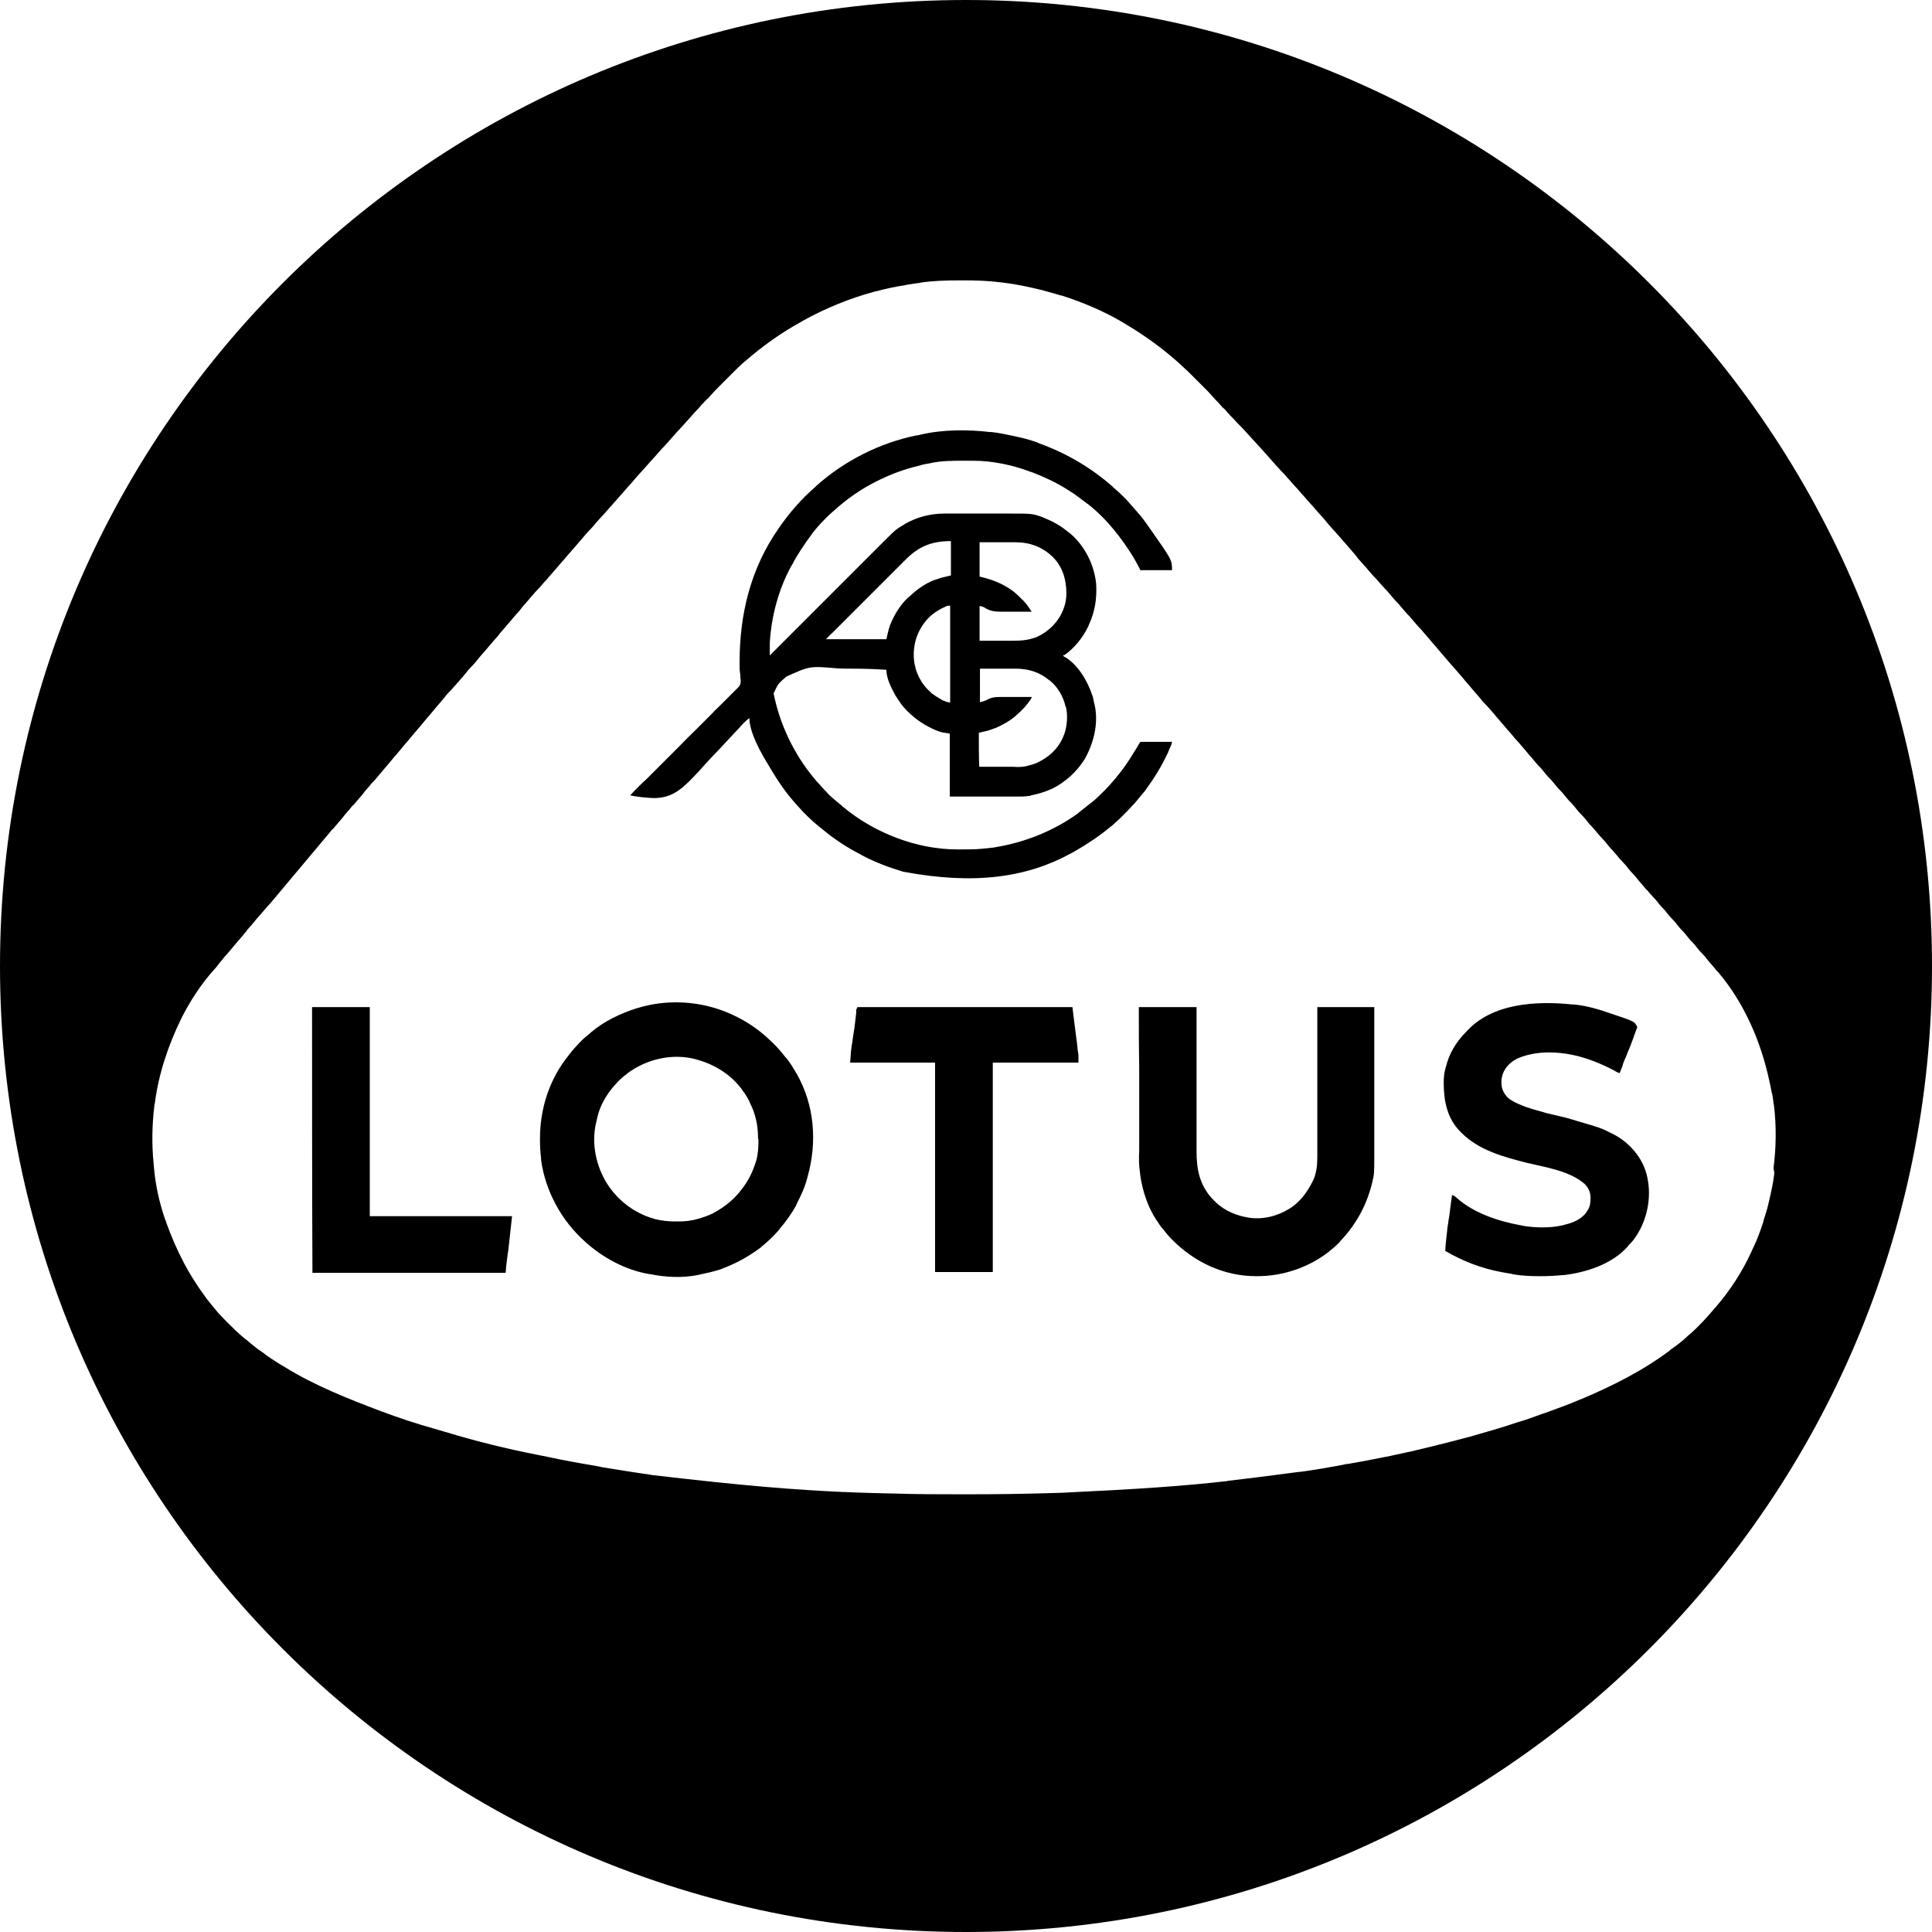
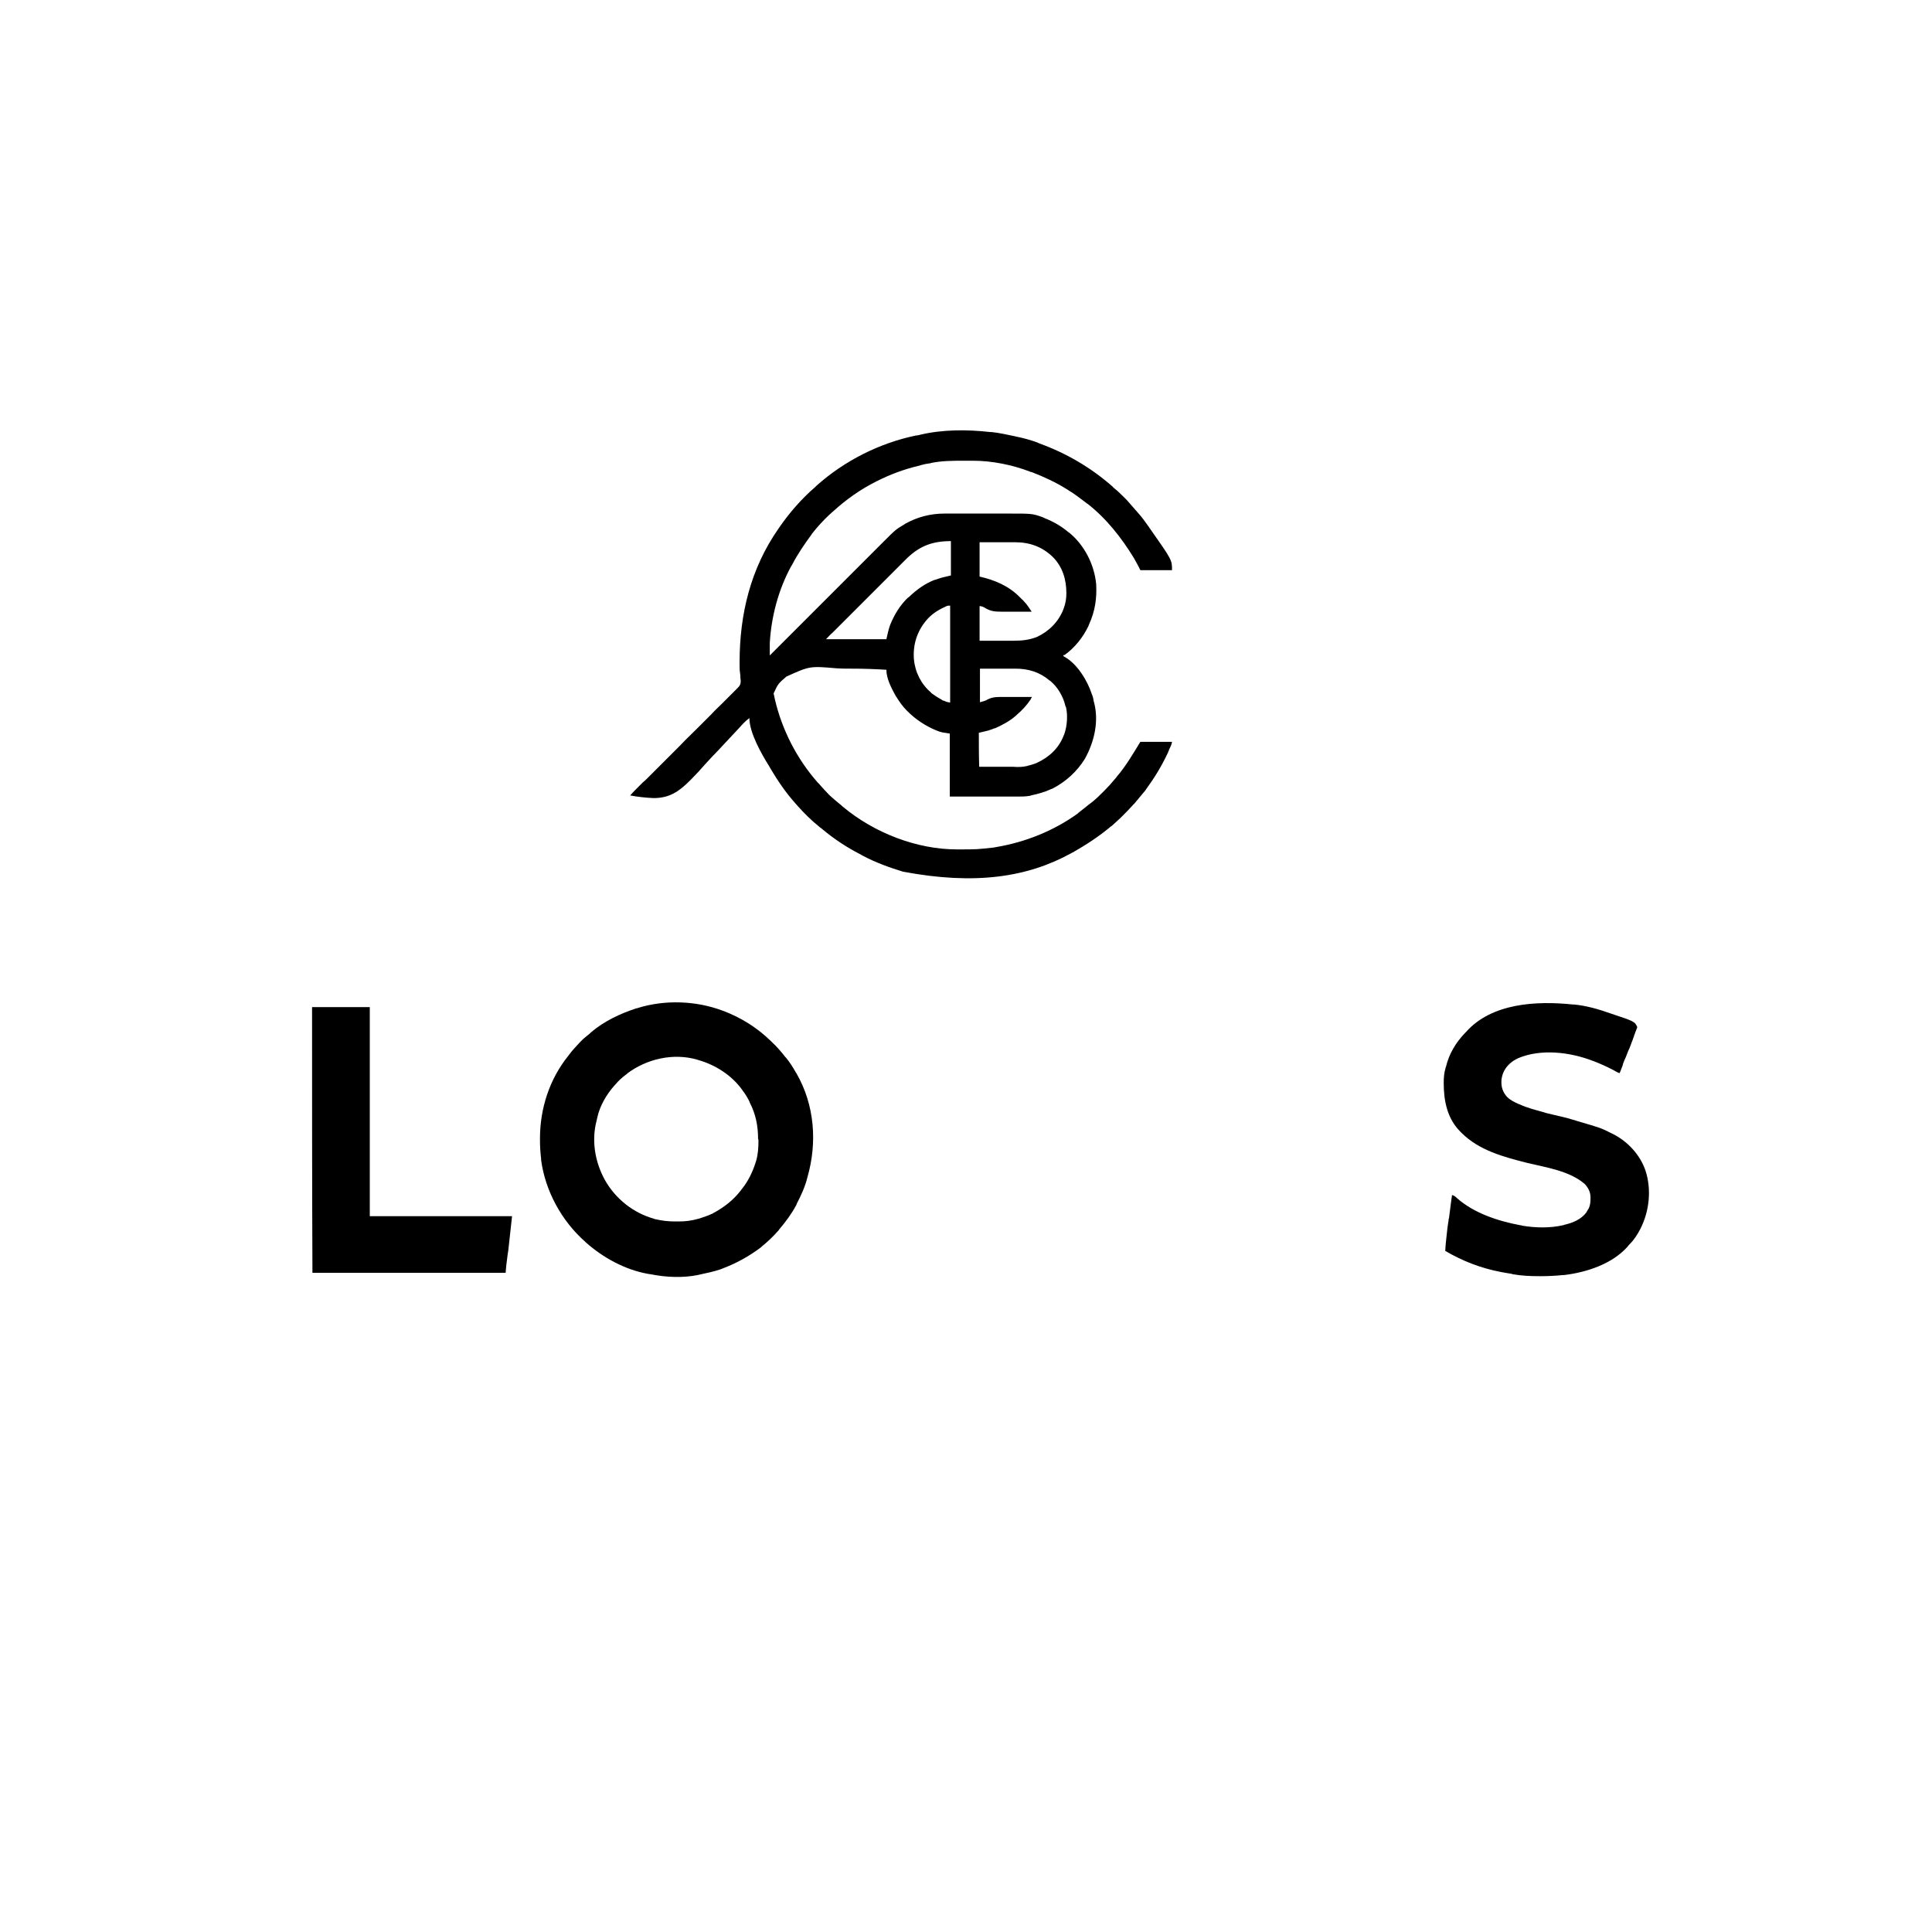
<svg xmlns="http://www.w3.org/2000/svg" version="1.0" id="Layer_1" x="0px" y="0px" viewBox="0 0 512 512" style="enable-background:new 0 0 512 512;" xml:space="preserve">
-   <path d="M256,0C114.6,0,0,114.6,0,256s114.6,256,256,256s256-114.6,256-256S397.4,0,256,0z M470.2,311c-0.3,2.7-0.9,5.2-1.5,7.8  c0,0.1-0.1,0.2-0.1,0.4c-0.3,1.4-0.8,2.8-1.2,4.1c0,0.1-0.1,0.3-0.1,0.5c-0.8,2.4-1.6,4.7-2.7,6.9c-0.2,0.4-0.3,0.7-0.5,1.1  c-2.4,5.3-5.7,10.3-9.5,14.7c-0.1,0.1-0.1,0.2-0.2,0.2c-2,2.4-4.2,4.8-6.6,6.9c-0.3,0.2-0.5,0.4-0.8,0.7c-1.3,1.2-2.7,2.3-4.2,3.3  c-0.1,0.1-0.2,0.2-0.3,0.3c-7.2,5.4-15.2,9.4-23.5,12.9c-0.1,0-0.2,0.1-0.3,0.1c-3,1.3-6.1,2.4-9.1,3.5c-0.4,0.1-0.8,0.3-1.2,0.4  c-1.9,0.7-3.8,1.4-5.8,2c-0.1,0-0.3,0.1-0.4,0.1c-2.1,0.7-4.2,1.4-6.3,2c-1.3,0.4-2.5,0.7-3.8,1.1c-1.7,0.5-3.4,1-5.1,1.4  c-0.5,0.1-1,0.3-1.5,0.4c-3.9,1-7.9,2-11.8,2.9c-0.2,0-0.3,0.1-0.5,0.1c-1.2,0.3-2.5,0.5-3.7,0.8c-0.3,0.1-0.6,0.1-0.9,0.2  c-3.5,0.7-7,1.4-10.5,2c-0.5,0.1-1,0.2-1.4,0.2c-0.1,0-0.2,0-0.4,0.1c-0.7,0.1-1.4,0.3-2.1,0.4c-2.6,0.5-5.2,0.9-7.8,1.3  c-0.5,0.1-0.9,0.1-1.4,0.2c-0.3,0-0.6,0.1-1,0.1c-1,0.1-2.1,0.3-3.1,0.4c-5.1,0.7-10.1,1.3-15.2,1.9c-0.2,0-0.2,0-0.5,0.1  c-11.4,1.3-22.9,2.1-43.8,3.1c-1.1,0-2.3,0.1-3.4,0.1c-6.9,0.2-13.8,0.3-20.8,0.3c-0.9,0-1.9,0-2.8,0c-5.8,0-11.5,0-17.3-0.2  c-0.1,0-0.2,0-0.4,0c-4.3-0.1-8.6-0.2-12.9-0.4c-0.1,0-0.2,0-0.3,0c-13-0.6-26-1.6-50.7-4.5c-0.2,0-0.3,0-0.5-0.1  c-4.3-0.6-8.6-1.3-12.9-2c-0.1,0-0.2,0-0.3-0.1c-4.7-0.8-9.3-1.6-13.9-2.6c-1-0.2-2-0.4-3-0.6c-8.1-1.6-16.2-3.6-24.1-6  c-1-0.3-2-0.6-3.1-0.9c-4.6-1.3-9.2-2.8-13.7-4.5c-0.1,0-0.2-0.1-0.3-0.1c-8.7-3.3-17.6-6.8-25.5-11.7c-0.4-0.2-0.8-0.5-1.2-0.7  c-1.6-1-3.2-2-4.7-3.2c-0.4-0.3-0.9-0.6-1.3-0.9c-0.9-0.7-1.8-1.4-2.6-2.1c-0.3-0.3-0.7-0.5-1-0.8c-1.6-1.3-3.1-2.8-4.6-4.3  c-0.1-0.1-0.2-0.2-0.3-0.3c-0.7-0.7-1.3-1.4-2-2.1c-0.1-0.2-0.3-0.3-0.4-0.5c-1.1-1.3-2.2-2.6-3.2-4c-0.1-0.2-0.1-0.2-0.2-0.3  c-1.9-2.6-3.6-5.3-5.1-8.1c-0.1-0.2-0.1-0.2-0.2-0.4c-1.8-3.4-3.3-6.9-4.6-10.5c-0.1-0.4-0.2-0.7-0.4-1.1c-1.5-4.4-2.5-9-2.9-13.6  c0-0.4-0.1-0.8-0.1-1.2c-0.5-5-0.4-10.1,0.2-15.1c0-0.2,0-0.4,0.1-0.5c1-7.9,3.5-15.4,7-22.6c0.1-0.2,0.1-0.2,0.2-0.4  c2.3-4.5,5.1-8.8,8.5-12.6c0.4-0.4,0.8-0.9,1.1-1.3c0.1-0.1,0.1-0.2,0.2-0.3c0.4-0.5,0.9-1,1.3-1.6c0.5-0.6,1.1-1.2,1.6-1.8  c0.3-0.4,0.6-0.7,0.9-1.1c0.8-0.9,1.5-1.8,2.3-2.7c0.4-0.4,0.7-0.9,1.1-1.3c0.1-0.1,0.1-0.2,0.2-0.3c0.1-0.2,0.3-0.3,0.4-0.5  c0.3-0.3,0.6-0.7,0.9-1c0.1-0.2,0.3-0.3,0.4-0.5c0.4-0.4,0.7-0.9,1.1-1.3c0.7-0.8,1.3-1.5,2-2.3c0.5-0.6,1-1.2,1.6-1.8  c0.3-0.4,0.7-0.8,1-1.2c0.5-0.6,1.1-1.3,1.6-1.9c0.3-0.4,0.7-0.8,1-1.2c0.5-0.6,1.1-1.3,1.6-1.9c0.3-0.4,0.7-0.8,1-1.2  c0.5-0.6,1.1-1.3,1.6-1.9c0.3-0.4,0.7-0.8,1-1.2c0.5-0.6,1.1-1.3,1.6-1.9c0.3-0.4,0.7-0.8,1-1.2c0.5-0.6,1.1-1.3,1.6-1.9  c0.3-0.4,0.7-0.8,1-1.2c0.5-0.6,1.1-1.3,1.6-1.9c0.3-0.4,0.6-0.8,1-1.1c0.6-0.7,1.1-1.3,1.7-2c0.5-0.5,0.9-1.1,1.3-1.6  c0.4-0.5,0.9-1,1.3-1.5c0.3-0.4,0.6-0.8,1-1.1c0.6-0.7,1.1-1.3,1.7-2c0.5-0.5,0.9-1.1,1.3-1.6c0.4-0.5,0.9-1,1.3-1.5  c0.3-0.4,0.6-0.8,1-1.1c0.6-0.7,1.1-1.3,1.7-2c0.3-0.4,0.7-0.8,1-1.2c0.6-0.7,1.1-1.3,1.7-2c0.3-0.4,0.7-0.8,1-1.2  c0.6-0.7,1.1-1.3,1.7-2c0.3-0.4,0.7-0.8,1-1.2c0.6-0.7,1.1-1.3,1.7-2c0.3-0.4,0.7-0.8,1-1.2c0.6-0.7,1.1-1.3,1.7-2  c0.3-0.4,0.7-0.8,1-1.2c0.6-0.7,1.1-1.3,1.7-2c0.3-0.4,0.7-0.8,1-1.2c0.6-0.7,1.1-1.3,1.7-2c0.3-0.4,0.7-0.8,1-1.2  c0.5-0.7,1.1-1.3,1.7-1.9c0.5-0.6,1.1-1.2,1.6-1.8c0.5-0.5,0.9-1.1,1.4-1.6c0.3-0.4,0.7-0.8,1-1.2c0.5-0.7,1.1-1.3,1.7-1.9  c0.4-0.5,0.8-0.9,1.2-1.4c0.5-0.7,1.1-1.3,1.6-1.9c0.4-0.5,0.8-0.9,1.2-1.4c0.6-0.7,1.1-1.3,1.7-2c0.6-0.6,1.1-1.2,1.6-1.9  c0.4-0.5,0.9-1,1.3-1.5c0.4-0.5,0.8-0.9,1.2-1.4c0.6-0.7,1.1-1.3,1.7-2c0.6-0.6,1.1-1.2,1.6-1.9c0.4-0.5,0.9-1,1.3-1.5  c0.4-0.5,0.8-0.9,1.2-1.4c0.6-0.7,1.2-1.4,1.9-2.1c0.6-0.6,1.1-1.3,1.7-1.9c0.5-0.5,0.9-1.1,1.4-1.6c0.4-0.5,0.9-1,1.3-1.5  c0.6-0.7,1.2-1.4,1.8-2.1c0.5-0.5,0.9-1,1.3-1.5c0.7-0.8,1.4-1.6,2.1-2.4c0.6-0.7,1.2-1.4,1.8-2.1c0.8-1,1.7-2,2.6-2.9  c0.4-0.4,0.7-0.8,1.1-1.3c0.3-0.3,0.6-0.7,0.9-1c0.4-0.4,0.8-0.9,1.2-1.3c0.5-0.6,1-1.1,1.5-1.7c0.3-0.3,0.5-0.6,0.8-0.9  c0.5-0.6,1-1.1,1.5-1.7c0.3-0.3,0.5-0.6,0.8-0.9c0.7-0.8,1.4-1.6,2.1-2.4c0.5-0.5,1-1.1,1.4-1.6c0.5-0.6,1-1.1,1.5-1.7  c0.4-0.4,0.7-0.8,1.1-1.2c0.5-0.6,1-1.1,1.5-1.7c0.4-0.4,0.7-0.8,1.1-1.2c0.5-0.6,1-1.1,1.5-1.7c0.4-0.5,0.8-0.9,1.3-1.4  c0.8-0.9,1.6-1.8,2.4-2.7c0.2-0.2,0.4-0.4,0.6-0.7c0.1-0.1,0.1-0.1,0.2-0.2c0.4-0.4,0.8-0.9,1.2-1.3c0.6-0.7,1.3-1.4,1.9-2.1  c0.5-0.6,1.1-1.2,1.6-1.8c0.7-0.7,1.3-1.4,2-2.2c0.1-0.1,0.2-0.2,0.3-0.3c0.4-0.4,0.8-0.9,1.3-1.3c0.3-0.3,0.6-0.7,0.9-1  c0.7-0.8,1.4-1.5,2.1-2.2c0.2-0.2,0.3-0.3,0.5-0.5c0.3-0.3,0.6-0.6,0.9-0.9c0.4-0.4,0.8-0.8,1.2-1.2c0.3-0.3,0.6-0.6,0.9-0.9  c0.1-0.1,0.3-0.3,0.4-0.4c0.8-0.8,1.6-1.6,2.5-2.4c0.2-0.1,0.3-0.3,0.5-0.4c4.6-4,9.5-7.5,14.8-10.4c0.2-0.1,0.3-0.2,0.5-0.3  c5.9-3.3,12.3-5.9,18.9-7.7c0.2-0.1,0.2-0.1,0.5-0.1c2.5-0.7,5-1.2,7.5-1.6c0.1,0,0.3,0,0.4-0.1c1.1-0.2,2.2-0.3,3.3-0.5  c0.2,0,0.3,0,0.5-0.1c3.4-0.5,6.9-0.6,10.4-0.6c0.3,0,0.7,0,1,0c3.3,0,6.5,0.1,9.7,0.5c0.3,0,0.6,0.1,0.9,0.1  c3.3,0.4,6.6,1.1,9.9,1.9c0.1,0,0.3,0.1,0.4,0.1c1.5,0.4,2.9,0.8,4.3,1.2c0.3,0.1,0.5,0.2,0.8,0.2c5.6,1.8,11.1,4.1,16.2,7.1  c0.1,0.1,0.2,0.1,0.3,0.2c4.1,2.4,8,5.1,11.7,8.1c0.2,0.2,0.5,0.4,0.7,0.6c0.8,0.7,1.6,1.3,2.3,2c0.4,0.4,0.8,0.7,1.2,1.1  c0.7,0.6,1.3,1.2,2,1.9c0.1,0.1,0.2,0.2,0.4,0.4c0.3,0.3,0.5,0.5,0.8,0.8c0.4,0.4,0.8,0.8,1.2,1.2c0.3,0.3,0.5,0.5,0.8,0.8  c0.2,0.2,0.2,0.2,0.4,0.4c0.6,0.6,1.2,1.2,1.8,1.9c0.3,0.3,0.6,0.7,0.9,1c0.5,0.5,1,1,1.5,1.6c0.3,0.4,0.6,0.7,1,1  c0.3,0.3,0.5,0.5,0.7,0.8c0.5,0.6,1.1,1.2,1.7,1.8c0.7,0.8,1.4,1.5,2.2,2.3c0.4,0.4,0.8,0.9,1.2,1.3c1.4,1.5,2.7,3,4.1,4.5  c0.6,0.7,1.2,1.3,1.8,2c0.5,0.6,1,1.1,1.5,1.7c0.3,0.4,0.7,0.8,1.1,1.2c0.5,0.6,1,1.1,1.6,1.7c0.5,0.6,1,1.2,1.5,1.7  c1.2,1.4,1.2,1.4,1.8,2c0.4,0.5,0.8,0.9,1.2,1.4c0.5,0.5,1,1.1,1.5,1.7c0.3,0.3,0.6,0.7,0.9,1c0.5,0.5,0.9,1,1.4,1.6  c0.3,0.3,0.6,0.7,0.9,1c0.7,0.8,1.4,1.5,2,2.3c0.7,0.9,1.5,1.7,2.2,2.5c0.5,0.6,1,1.1,1.5,1.7c0.7,0.8,1.4,1.6,2.1,2.4  c0.6,0.7,1.2,1.4,1.8,2.1c0.1,0.2,0.3,0.3,0.4,0.5c0.1,0.1,0.1,0.2,0.2,0.3c0.5,0.6,1,1.1,1.5,1.7c0.5,0.5,1,1.1,1.4,1.6  c0.6,0.7,1.2,1.4,1.9,2.1c0.6,0.6,1.1,1.3,1.7,1.9c0.4,0.5,0.8,0.9,1.2,1.3c0.6,0.7,1.2,1.4,1.8,2.1c0.4,0.5,0.8,0.9,1.2,1.3  c0.6,0.7,1.2,1.4,1.8,2.1c0.4,0.5,0.8,0.9,1.2,1.3c0.6,0.7,1.2,1.4,1.8,2.1c0.4,0.5,0.8,0.9,1.2,1.3c0.6,0.7,1.2,1.4,1.8,2.1  c0.4,0.4,0.7,0.8,1.1,1.3c0.6,0.7,1.2,1.3,1.8,2.1c0.4,0.5,0.9,1,1.3,1.5c0.4,0.5,0.8,0.9,1.2,1.4c0.5,0.6,1,1.2,1.5,1.7  c0.6,0.7,1.2,1.4,1.8,2.1c0.4,0.4,0.7,0.8,1.1,1.3c0.6,0.7,1.2,1.4,1.8,2.1c0.3,0.4,0.7,0.8,1,1.2c0.5,0.5,0.9,1,1.4,1.6  c0.5,0.7,1.1,1.3,1.7,1.9c0.5,0.6,1.1,1.2,1.6,1.8c0.4,0.4,0.7,0.9,1.1,1.3c0.6,0.7,1.2,1.4,1.8,2.1c0.3,0.4,0.7,0.8,1,1.2  c0.5,0.5,0.9,1,1.4,1.6c0.5,0.6,0.9,1.1,1.5,1.7c0.6,0.7,1.2,1.4,1.8,2.1c0.3,0.4,0.7,0.8,1,1.2c0.6,0.6,1.1,1.3,1.7,2  c0.3,0.4,0.7,0.8,1.1,1.2c0.6,0.6,1.1,1.3,1.7,2c0.3,0.4,0.7,0.8,1.1,1.2c0.6,0.6,1.1,1.3,1.7,2c0.3,0.4,0.7,0.8,1.1,1.2  c0.6,0.6,1.1,1.3,1.7,2c0.3,0.4,0.7,0.8,1.1,1.2c0.6,0.6,1.1,1.3,1.7,2c0.3,0.4,0.7,0.8,1.1,1.2c0.6,0.6,1.2,1.3,1.7,2  c0.3,0.4,0.6,0.7,1,1.1c0.4,0.5,0.9,1,1.3,1.5c0.4,0.5,0.9,1.1,1.4,1.6c0.6,0.6,1.2,1.3,1.7,2c0.3,0.4,0.6,0.7,1,1.1  c0.4,0.5,0.9,1,1.3,1.5c0.4,0.5,0.9,1.1,1.4,1.6c0.6,0.6,1.2,1.3,1.7,2c0.3,0.4,0.6,0.7,1,1.1c0.6,0.6,1.1,1.3,1.6,1.9  c0.4,0.5,0.9,1,1.3,1.5c0.3,0.4,0.6,0.8,1,1.1c0.4,0.5,0.9,1.1,1.4,1.6c0.6,0.6,1.2,1.3,1.7,2c0.3,0.4,0.6,0.7,1,1.1  c0.6,0.6,1.1,1.3,1.6,1.9c0.3,0.4,0.6,0.7,1,1.1c0.6,0.6,1.1,1.3,1.6,1.9c0.3,0.4,0.6,0.7,1,1.1c0.6,0.6,1.1,1.3,1.6,1.9  c0.3,0.4,0.6,0.7,1,1.1c0.6,0.6,1.1,1.3,1.6,1.9c0.3,0.4,0.6,0.7,1,1.1c0.6,0.6,1.1,1.2,1.6,1.9c0.4,0.5,0.9,1,1.3,1.5  c0.3,0.4,0.6,0.7,0.9,1.1c0.1,0.1,0.2,0.3,0.4,0.4c6.9,8.1,11.4,18.5,13.6,28.9c0,0.2,0,0.2,0.1,0.4c0.2,0.8,0.3,1.7,0.5,2.5  c0,0.1,0,0.2,0.1,0.3c0.2,0.9,0.3,1.7,0.4,2.6c0,0.2,0,0.3,0.1,0.5c0.7,5.6,0.6,11.3-0.1,16.8C470.2,310.7,470.2,310.7,470.2,311z" />
-   <path d="M301.8,266.9c5,0,10.1,0,15.3,0c0,1.3,0,2.5,0,3.8c0,4,0,8,0,12.1c0,0.6,0,1.3,0,1.9c0,0.1,0,0.2,0,0.4c0,2,0,4,0,6  c0,2.1,0,4.1,0,6.2c0,1.3,0,2.5,0,3.8c0,0.9,0,1.8,0,2.6c0,0.5,0,1,0,1.5c0,4.7,0.8,8.7,4,12.3c0.1,0.1,0.1,0.1,0.2,0.2  c2.3,2.6,5.3,4.1,8.6,4.8c0.2,0,0.2,0,0.5,0.1c4.1,0.8,8.3-0.3,11.8-2.6c2.6-1.8,4.3-4.2,5.7-7c0.1-0.2,0.1-0.2,0.2-0.4  c0.8-1.9,1-3.9,1-5.9c0-0.3,0-0.3,0-0.5c0-0.5,0-0.9,0-1.4c0-0.5,0-1,0-1.5c0-0.9,0-1.8,0-2.6c0-1.3,0-2.5,0-3.8c0-2.1,0-4.1,0-6.2  c0-2,0-4,0-6c0-0.2,0-0.2,0-0.4c0-0.6,0-1.2,0-1.9c0-5.2,0-10.3,0-15.5c5,0,10,0,15.1,0c0,5.4,0,10.8,0,16.1c0,0.6,0,1.3,0,1.9  c0,0.2,0,0.2,0,0.4c0,2,0,4.1,0,6.1c0,2.1,0,4.2,0,6.3c0,1.3,0,2.6,0,3.9c0,0.9,0,1.8,0,2.7c0,0.5,0,1,0,1.5c0,5.3,0,5.3-0.6,7.8  c0,0.1-0.1,0.2-0.1,0.4c-1.5,5.7-4.2,10.6-8.3,14.9c-0.1,0.1-0.2,0.2-0.3,0.4c-0.8,0.8-1.6,1.5-2.5,2.2c-0.1,0.1-0.2,0.1-0.2,0.2  c-5.4,4.2-12.2,6.5-19,6.5c-0.1,0-0.2,0-0.3,0c-8.6,0-16.4-3.7-22.4-9.8c-0.9-0.9-1.6-1.8-2.4-2.8c-0.1-0.1-0.1-0.2-0.2-0.2  c-0.4-0.5-0.8-1.1-1.1-1.6c-0.1-0.1-0.2-0.3-0.3-0.4c-2.3-3.5-3.7-7.7-4.3-11.8c0-0.3-0.1-0.6-0.1-0.9c-0.3-1.9-0.3-3.8-0.2-5.8  c0-0.5,0-1,0-1.5c0-0.9,0-1.8,0-2.6c0-1.3,0-2.5,0-3.8c0-2.1,0-4.1,0-6.2c0-2,0-4,0-6c0-0.1,0-0.2,0-0.4c0-0.6,0-1.2,0-1.9  C301.8,277.2,301.8,272,301.8,266.9z" />
  <path d="M416.8,266.2c0.1,0,0.2,0,0.3,0c3.2,0.3,6.4,1.2,9.5,2.3c0.1,0,0.2,0.1,0.3,0.1c6.3,2.1,6.3,2.1,7,3.6  c-0.1,0.3-0.1,0.3-0.3,0.8c-0.1,0.2-0.1,0.3-0.2,0.5c-0.1,0.2-0.1,0.4-0.2,0.6c-0.1,0.2-0.2,0.4-0.2,0.6c-0.2,0.4-0.3,0.9-0.5,1.3  c-0.3,0.8-0.6,1.7-1,2.5c-0.2,0.6-0.5,1.2-0.7,1.8c-0.1,0.1-0.1,0.3-0.2,0.4c-0.2,0.4-0.3,0.8-0.5,1.3c0,0.1-0.1,0.3-0.1,0.4  c-0.3,0.7-0.5,1.4-0.8,2c-0.6-0.2-1.1-0.5-1.6-0.8c-1.7-0.9-3.5-1.7-5.3-2.4c-0.1,0-0.2-0.1-0.3-0.1c-6-2.3-13.6-3.2-19.6-0.7  c-1.8,0.8-3.4,2.2-4.1,4.1c-0.2,0.5-0.3,1.1-0.4,1.6c0,0.1,0,0.2,0,0.4c-0.1,1.6,0.4,3,1.5,4.2c0.9,0.9,2,1.4,3.1,1.9  c0.1,0,0.2,0.1,0.3,0.1c1.9,0.9,4,1.4,6.1,2c0.3,0.1,0.7,0.2,1,0.3c1.2,0.3,2.5,0.6,3.8,0.9c1,0.2,2,0.5,3,0.8  c0.4,0.1,0.8,0.2,1.3,0.4c6.2,1.8,6.2,1.8,9,3.2c0.1,0.1,0.3,0.1,0.4,0.2c4,2,7.3,5.6,8.7,9.8c1.6,5,1,10.7-1.4,15.4  c-0.8,1.5-1.6,2.8-2.8,4c-0.3,0.3-0.3,0.3-0.6,0.7c-4.1,4.6-10.9,6.8-16.8,7.5c-0.1,0-0.1,0-0.3,0c-1.9,0.2-3.9,0.3-5.8,0.3  c-0.2,0-0.2,0-0.4,0c-2.4,0-4.7-0.1-7-0.5c-0.1,0-0.2,0-0.3-0.1c-0.6-0.1-1.2-0.2-1.8-0.3c-0.4-0.1-0.7-0.1-1.1-0.2  c-5.3-1-10.2-2.9-14.8-5.6c0.1-2.1,0.4-4.1,0.6-6.2c0.1-0.7,0.2-1.4,0.3-2c0-0.2,0-0.3,0.1-0.5c0.2-1.3,0.3-2.6,0.5-3.9  c0.1-0.7,0.2-1.5,0.3-2.2c0.5,0.1,0.9,0.4,1.3,0.8c4.5,4,10.9,6.1,16.8,7.2c0.1,0,0.3,0,0.4,0.1c3.5,0.6,7.4,0.7,10.9-0.1  c0.1,0,0.2,0,0.3-0.1c2.2-0.5,4.5-1.4,5.9-3.3c0.1-0.2,0.3-0.5,0.4-0.7c0.1-0.1,0.1-0.2,0.2-0.3c0.4-0.8,0.5-1.7,0.5-2.6  c0-0.1,0-0.2,0-0.4c0-1.4-0.6-2.5-1.5-3.5c-4-3.5-10.2-4.4-15.2-5.6c-6.3-1.6-12.8-3.3-17.5-8c-0.2-0.2-0.2-0.2-0.3-0.3  c-3.5-3.5-4.4-8.2-4.4-12.9c0-1.4,0.1-2.7,0.5-4c0-0.1,0-0.2,0.1-0.3c0.8-3.4,2.6-6.4,5-8.9c0.1-0.1,0.2-0.2,0.3-0.3  C395.3,265.8,407.2,265.2,416.8,266.2z" />
-   <path d="M227.2,266.9c18.8,0,37.6,0,57,0c0.3,2.4,0.6,4.8,0.9,7.2c0.2,1.4,0.4,2.8,0.5,4.2c0.1,0.4,0.1,0.8,0.2,1.3  c0,0.1,0,0.2,0,0.4c0,0.1,0,0.2,0,0.3c0,0.1,0,0.2,0,0.3c0,0.3,0,0.7,0,1c-7.5,0-15,0-22.7,0c0,18.3,0,36.7,0,55.5  c-5,0-10.1,0-15.3,0c0-18.3,0-36.7,0-55.5c-7.4,0-14.9,0-22.5,0c0.2-3,0.2-3,0.4-4.4c0-0.2,0-0.3,0.1-0.5c0.1-0.5,0.1-1,0.2-1.5  c0.1-0.7,0.2-1.3,0.3-2c0-0.2,0-0.3,0.1-0.5c0.2-1.4,0.3-2.8,0.5-4.2c0-0.2,0-0.3,0-0.5c0-0.2,0-0.2,0-0.4  C227.1,267.2,227.1,267.2,227.2,266.9z" />
  <path d="M82.7,266.9c5,0,10.1,0,15.3,0c0,18.3,0,36.6,0,55.4c12.4,0,24.9,0,37.7,0c-0.7,6.3-0.7,6.3-1,9.1c-0.1,0.4-0.1,0.8-0.2,1.3  c0,0.3-0.1,0.5-0.1,0.8c-0.2,1.3-0.3,2.5-0.4,3.8c-16.9,0-33.8,0-51.2,0C82.7,314,82.7,290.8,82.7,266.9z" />
  <path d="M211.1,284.5c-0.1-0.1-0.1-0.2-0.2-0.3c-0.8-1.4-1.6-2.7-2.6-3.9c-0.1-0.1-0.1-0.1-0.2-0.2c-1.1-1.4-2.2-2.7-3.5-3.9  c-0.1-0.1-0.2-0.2-0.3-0.3c-3.7-3.6-7.9-6.2-12.6-8c-0.1,0-0.2-0.1-0.3-0.1c-7-2.6-15.1-2.9-22.3-0.7c-0.2,0.1-0.2,0.1-0.4,0.1  c-4.3,1.4-8.6,3.4-12.1,6.4c-0.1,0.1-0.2,0.2-0.3,0.3c-0.8,0.7-1.7,1.3-2.4,2.1c-0.2,0.2-0.2,0.2-0.3,0.3c-0.9,1-1.9,2-2.7,3.1  c-0.1,0.1-0.2,0.3-0.3,0.4c-5,6.2-7.5,14-7.5,21.9c0,0.1,0,0.2,0,0.4c0,1.7,0.1,3.3,0.3,5c0,0.1,0,0.2,0,0.3  c1.1,8.2,5.4,16.1,11.6,21.6c0.1,0.1,0.1,0.1,0.2,0.2c4.6,4.1,10.4,7.3,16.6,8.4c0.2,0,0.5,0.1,0.7,0.1c4,0.8,8.4,1,12.4,0.2  c0.1,0,0.3-0.1,0.4-0.1c1.9-0.4,3.8-0.8,5.6-1.4c0.2-0.1,0.3-0.1,0.5-0.2c3.7-1.4,7-3.2,10.2-5.6c0.1-0.1,0.2-0.1,0.2-0.2  c1.6-1.3,3.1-2.7,4.4-4.2c0.1-0.1,0.2-0.2,0.3-0.4c1.7-2,3.2-4,4.5-6.4c0.1-0.1,0.1-0.2,0.1-0.3c1.2-2.3,2.3-4.7,2.9-7.2  C216.6,302.8,215.9,292.9,211.1,284.5z M201,302.2c0,1.9-0.1,3.6-0.6,5.4c0,0.1-0.1,0.2-0.1,0.3c-0.8,2.6-2,5.1-3.7,7.2  c-0.1,0.1-0.2,0.3-0.3,0.4c-2,2.6-4.5,4.5-7.3,6c-0.1,0.1-0.3,0.2-0.4,0.2c-1,0.5-2.1,0.8-3.2,1.2c-0.1,0-0.3,0.1-0.4,0.1  c-1.7,0.5-3.4,0.7-5.1,0.7c-0.3,0-0.6,0-1,0c-1.8,0-3.5-0.2-5.2-0.6c-0.2,0-0.2,0-0.3-0.1c-5.5-1.5-10.3-5.3-13.1-10.3  c-2.6-4.7-3.6-10.4-2.2-15.7c0.1-0.3,0.1-0.6,0.2-0.9c0.7-3.1,2.4-6,4.5-8.4c0.1-0.1,0.1-0.1,0.2-0.2c0.9-1.1,1.9-2,3-2.8  c0.1-0.1,0.2-0.1,0.2-0.2c5.2-3.9,12.2-5.5,18.5-3.7c0.1,0,0.2,0.1,0.3,0.1c4.6,1.3,8.8,4,11.6,7.8c0.1,0.1,0.1,0.2,0.2,0.3  c0.7,0.9,1.3,1.9,1.8,2.9c0,0.1,0.1,0.2,0.1,0.3c1.6,3.1,2.2,6.2,2.2,9.7C201,301.9,201,302.1,201,302.2z" />
  <path d="M295.9,205.9c-0.1,0.2-0.3,0.4-0.4,0.5c-0.9,1.1-1.8,2.1-2.8,3.1c-0.1,0.1-0.1,0.1-0.2,0.2c-1.1,1.1-2.2,2.2-3.4,3.1  c-0.1,0.1-0.3,0.2-0.4,0.3c-1,0.8-1.9,1.5-2.9,2.3c-0.1,0.1-0.1,0.1-0.2,0.2c-6.4,4.6-13.9,7.6-21.7,8.9c-0.2,0-0.4,0.1-0.5,0.1  c-4.6,0.5-4.6,0.5-9.3,0.5c-0.2,0-0.3,0-0.5,0c-10.7,0-21.9-4.4-30.1-11.2c-0.3-0.2-0.5-0.5-0.8-0.7c-0.9-0.7-1.8-1.5-2.7-2.3  c-0.1-0.1-0.3-0.3-0.4-0.4c-0.8-0.8-1.6-1.7-2.4-2.6c-0.1-0.2-0.1-0.2-0.3-0.3c-5.7-6.4-9.7-14.2-11.6-22.5c0-0.2-0.1-0.4-0.1-0.5  c-0.1-0.5-0.1-0.5-0.2-0.8c1.2-2.6,1.2-2.6,3.4-4.5c6.2-2.8,6.2-2.8,13.2-2.2c1.4,0.1,2.8,0.1,4.2,0.1c3,0,6,0.1,9.1,0.3  c0,2.3,1.3,4.8,2.4,6.8c0.1,0.2,0.1,0.2,0.2,0.3c0.8,1.3,1.7,2.6,2.8,3.7c0.1,0.1,0.1,0.1,0.2,0.2c2.2,2.2,4.8,3.9,7.7,5.1  c0.1,0,0.2,0.1,0.3,0.1c0.4,0.2,0.9,0.3,1.3,0.4c0.6,0.1,1.3,0.2,1.9,0.3c0,5.7,0,11.2,0,16.7c2.2,0,4.5,0,6.7,0c1.4,0,2.8,0,4.2,0  c1,0,2.1,0,3.1,0c0.6,0,1.1,0,1.7,0c0.5,0,1.1,0,1.6,0c0.2,0,0.4,0,0.6,0c1.1,0,2.2,0,3.3-0.2c0.1,0,0.2,0,0.3-0.1  c1.9-0.4,3.7-0.9,5.4-1.7c0.1,0,0.2-0.1,0.3-0.1c3.5-1.8,6.5-4.5,8.6-7.9c2.5-4.5,3.8-10,2.4-15.1c-0.1-0.3-0.1-0.3-0.1-0.5  c-0.1-0.5-0.2-1-0.4-1.4c-1.2-3.7-3.9-8.2-7.4-10.1c-0.1-0.1-0.1-0.1-0.2-0.1c0-0.1,0-0.2,0-0.3c0.1,0,0.2,0,0.3,0  c2.7-1.9,4.9-4.7,6.3-7.6c0.1-0.2,0.1-0.3,0.2-0.5c1.6-3.5,2.1-6.9,1.9-10.7c-0.5-5.2-3.1-10.3-7.1-13.6c-0.1-0.1-0.2-0.1-0.3-0.2  c-1.9-1.6-4-2.8-6.3-3.7c-0.1-0.1-0.3-0.1-0.4-0.2c-2.8-1-2.8-1-9.1-1c-0.7,0-1.3,0-2,0c-1.1,0-2.2,0-3.3,0c-1.3,0-2.5,0-3.8,0  c-1.1,0-2.2,0-3.3,0c-0.7,0-1.3,0-2,0c-0.6,0-1.2,0-1.9,0c-0.2,0-0.5,0-0.7,0c-3.7,0-7.2,0.9-10.4,2.7c-0.1,0.1-0.2,0.1-0.3,0.2  c-2.2,1.3-2.2,1.3-5.8,4.9c-0.4,0.4-0.8,0.8-1.2,1.2c-0.7,0.7-1.4,1.4-2,2c-1,1-2,2-3,3c-1.6,1.6-3.2,3.2-4.8,4.8  c-1.6,1.6-3.1,3.1-4.7,4.7c-0.1,0.1-0.2,0.2-0.3,0.3c-0.5,0.5-1,1-1.5,1.5c-4,4-8.1,8.1-12.1,12.1c-0.1,0.1-0.1,0.1-0.2,0.2  c0-0.2,0-0.2,0-0.4c0-0.2,0-0.4,0-0.5c0-0.7,0-1.4,0-2.1c0-0.1,0-0.2,0-0.3c0.4-7,2.3-14.2,5.7-20.4c0.1-0.1,0.1-0.2,0.2-0.3  c1.5-2.9,3.3-5.5,5.2-8.1c0.1-0.2,0.1-0.2,0.2-0.3c1.4-1.8,3-3.5,4.6-5c0.3-0.2,0.5-0.5,0.8-0.7c3.5-3.2,7.3-5.9,11.5-8  c0.1-0.1,0.3-0.1,0.4-0.2c3.4-1.7,6.9-3,10.6-3.9c0.4-0.1,0.7-0.2,1.1-0.3c0.7-0.2,1.3-0.3,2-0.4c0.1,0,0.3,0,0.4-0.1  c2.9-0.6,5.8-0.6,8.7-0.6c0.1,0,0.2,0,0.3,0c0.6,0,1.1,0,1.7,0c0.2,0,0.4,0,0.5,0c5,0,10.4,1.1,15.1,2.9c0.1,0.1,0.3,0.1,0.4,0.1  c3.3,1.3,6.4,2.7,9.4,4.6c0.1,0.1,0.2,0.1,0.3,0.2c1.7,1,3.2,2.2,4.8,3.4c0.1,0.1,0.2,0.2,0.3,0.2c5,3.9,9,9,12.3,14.4  c0.6,1.1,1.2,2.1,1.7,3.2c2.8,0,5.6,0,8.4,0c0-2.7,0-2.7-5.9-11.1c-0.1-0.1-0.1-0.1-0.2-0.3c-1-1.4-1.9-2.7-3.1-4  c-0.2-0.3-0.5-0.5-0.7-0.8c-0.7-0.8-1.4-1.6-2.1-2.4c-0.2-0.2-0.2-0.2-0.4-0.4c-0.9-0.9-1.9-1.9-2.9-2.7c-0.1-0.1-0.3-0.2-0.4-0.4  c-5.8-5.1-12.3-8.9-19.5-11.5c-0.1-0.1-0.3-0.1-0.4-0.2c-1.9-0.7-3.7-1.2-5.7-1.6c-0.1,0-0.3-0.1-0.4-0.1c-2-0.4-4.1-0.9-6.1-1.1  c-0.1,0-0.2,0-0.4,0c-6-0.7-12.6-0.7-18.5,0.7c-0.4,0.1-0.7,0.2-1.1,0.2c-9.7,2-19,6.7-26.4,13.3c-0.2,0.2-0.2,0.2-0.4,0.4  c-3.6,3.1-6.8,6.8-9.5,10.7c-0.1,0.1-0.1,0.2-0.2,0.3c-7.4,10.6-10.3,22.7-10.3,35.4c0,0.2,0,0.3,0,0.5c0,0.7,0,1.5,0.1,2.2  c0,0.3,0.1,0.6,0.1,0.8c0,0.2,0,0.3,0,0.5c0,0.3,0.1,0.6,0.1,0.9c0,0.9-0.2,1.3-0.8,1.9c-0.1,0.1-0.2,0.2-0.3,0.3  c-0.4,0.4-0.7,0.7-1.1,1.1c-0.3,0.3-0.7,0.7-1,1c-0.6,0.6-1.2,1.2-1.8,1.8c-0.9,0.9-1.8,1.7-2.6,2.6c-1.4,1.4-2.8,2.8-4.2,4.2  c-1.4,1.4-2.8,2.7-4.1,4.1c-0.1,0.1-0.1,0.1-0.3,0.3c-0.5,0.5-1,1-1.5,1.5c-0.7,0.7-1.5,1.5-2.2,2.2c-0.1,0.1-0.2,0.2-0.2,0.2  c-1.1,1.1-2.2,2.2-3.3,3.3c-0.2,0.2-0.5,0.5-0.7,0.7c-0.1,0.1-0.1,0.1-0.2,0.2c-0.1,0.1-0.3,0.3-0.4,0.4c-0.4,0.4-0.8,0.8-1.3,1.2  c-0.3,0.3-0.5,0.5-0.8,0.8c-0.1,0.1-0.2,0.2-0.4,0.4c-0.7,0.7-1.4,1.4-2.1,2.2c2.1,0.4,4.1,0.6,6.2,0.7c4.2,0,6.7-1.7,9.6-4.6  c0.1-0.1,0.2-0.2,0.3-0.3c1.3-1.3,2.6-2.7,3.8-4.1c1.1-1.2,2.2-2.4,3.3-3.5c1.9-2,3.8-4.1,5.7-6.1c0.8-0.9,1.7-1.9,2.7-2.6  c0,3.9,3.2,9.5,5.2,12.7c0.1,0.2,0.3,0.5,0.4,0.7c1.9,3.2,4,6.3,6.5,9.1c0.2,0.3,0.5,0.5,0.7,0.8c1.7,1.9,3.6,3.8,5.6,5.4  c0.3,0.3,0.7,0.5,1,0.8c3,2.5,6.3,4.7,9.8,6.5c0.3,0.2,0.6,0.3,0.9,0.5c3.4,1.8,7,3.1,10.6,4.2c19.1,3.6,33,1.5,44.6-4.9  c0.1-0.1,0.2-0.1,0.4-0.2c3.5-2,6.9-4.2,10-6.8c0.1-0.1,0.2-0.2,0.3-0.2c0.8-0.7,1.5-1.4,2.3-2.1c0.1-0.1,0.3-0.3,0.4-0.4  c0.9-0.9,1.9-1.9,2.8-2.9c0.1-0.1,0.2-0.3,0.4-0.4c1-1.2,2-2.4,3-3.6c0.1-0.1,0.1-0.2,0.2-0.3c2.2-3,4.1-6.1,5.7-9.5  c0.1-0.2,0.2-0.3,0.2-0.5c0.1-0.2,0.2-0.3,0.2-0.5c0.1-0.2,0.1-0.3,0.2-0.4c0.3-0.6,0.5-1.1,0.6-1.7c-2.8,0-5.6,0-8.4,0  C300.3,199.7,298.4,203,295.9,205.9z M259.6,160.6c0.7,0.1,1,0.2,1.6,0.6c1.4,0.8,2.5,0.9,4.1,0.9c0.2,0,0.5,0,0.7,0  c0.6,0,1.2,0,1.8,0c0.6,0,1.3,0,1.9,0c1.2,0,2.5,0,3.7,0c-0.2-0.3-0.4-0.6-0.6-0.9c-0.1-0.1-0.1-0.2-0.2-0.3  c-0.4-0.6-0.8-1.1-1.3-1.6c-0.1-0.1-0.2-0.3-0.4-0.4c-0.1-0.1-0.3-0.3-0.4-0.4c-0.1-0.1-0.2-0.2-0.2-0.2c-2.9-3-6.7-4.6-10.7-5.5  c0-3,0-6,0-9.1c2.9,0,2.9,0,4.1,0c0.8,0,1.7,0,2.5,0c0.7,0,1.4,0,2,0c0.3,0,0.5,0,0.8,0c3.9,0,7.2,1.2,10,3.9c2.6,2.6,3.6,6,3.6,9.6  c0,1.4-0.2,2.7-0.7,4c0,0.1-0.1,0.2-0.1,0.3c-1.3,3.3-3.8,5.8-7,7.3c-2.1,0.8-3.9,1-6.2,1c-0.3,0-0.5,0-0.8,0c-0.7,0-1.4,0-2,0  c-0.8,0-1.6,0-2.5,0c-1.2,0-2.5,0-3.7,0C259.6,166.6,259.6,163.6,259.6,160.6z M259.4,194.2c0.8-0.2,1.6-0.4,2.5-0.6  c0.5-0.2,1-0.3,1.4-0.5c0.2-0.1,0.2-0.1,0.4-0.1c2-0.9,3.9-1.9,5.6-3.4c0.1-0.1,0.1-0.1,0.2-0.2c1.4-1.2,2.6-2.5,3.6-4  c0.1-0.2,0.1-0.2,0.2-0.4c0.1-0.1,0.1-0.2,0.2-0.3c-1.4,0-2.7,0-4.1,0c-0.6,0-1.3,0-1.9,0c-0.6,0-1.2,0-1.8,0c-0.2,0-0.5,0-0.7,0  c-1.5,0-2.5,0.2-3.7,0.9c-0.5,0.2-0.5,0.2-1.6,0.5c0-3,0-5.9,0-8.9c2.9,0,2.9,0,4.1,0c0.8,0,1.7,0,2.5,0c0.7,0,1.4,0,2,0  c0.3,0,0.5,0,0.8,0c3.4,0,6.4,0.9,9,3.1c0.1,0.1,0.2,0.1,0.3,0.2c1.9,1.6,3.3,4,3.9,6.4c0,0.2,0.1,0.3,0.2,0.5  c0.5,2.2,0.3,4.9-0.4,7c-0.1,0.3-0.1,0.3-0.2,0.5c-1.3,3.4-3.9,5.8-7.2,7.3c-0.7,0.3-1.4,0.5-2.2,0.7c-0.1,0-0.1,0-0.3,0.1  c-1.3,0.3-2.5,0.3-3.8,0.2c-0.3,0-0.5,0-0.8,0c-0.7,0-1.3,0-2,0c-0.8,0-1.6,0-2.4,0c-1.2,0-2.4,0-3.7,0  C259.4,200.3,259.4,197.3,259.4,194.2z M251.8,186.2c-1-0.2-1-0.2-1.4-0.4c-0.1,0-0.2-0.1-0.3-0.1c-0.1,0-0.2-0.1-0.3-0.1  c-0.1-0.1-0.2-0.1-0.3-0.2c-0.9-0.5-1.7-1-2.5-1.6c-0.2-0.1-0.2-0.1-0.3-0.3c-2.6-2.2-4.2-5.4-4.5-8.8c-0.3-3.8,0.8-7.3,3.2-10.2  c1.4-1.7,3.1-2.8,5.1-3.7c0.1-0.1,0.3-0.1,0.4-0.2c0.3-0.1,0.3-0.1,0.9-0.1C251.8,169,251.8,177.5,251.8,186.2z M220.7,167.6  c0.1-0.1,0.1-0.1,0.3-0.3c0.3-0.3,0.6-0.6,0.9-0.9c0.2-0.2,0.4-0.4,0.6-0.6c0.7-0.7,1.4-1.4,2.1-2.1c0.2-0.2,0.5-0.5,0.7-0.7  c1.1-1.1,2.2-2.2,3.4-3.4c1.3-1.3,2.6-2.6,3.9-3.9c1-1,2-2,3-3c0.6-0.6,1.2-1.2,1.8-1.8c0.6-0.6,1.1-1.1,1.7-1.7  c0.2-0.2,0.4-0.4,0.6-0.6c3.6-3.7,7-5.2,12.3-5.2c0,3,0,6,0,9.1c-0.8,0.2-1.6,0.4-2.5,0.6c-0.5,0.2-1,0.3-1.5,0.5  c-0.1,0-0.2,0.1-0.4,0.1c-2.5,1-4.6,2.5-6.6,4.4c-0.1,0.1-0.2,0.2-0.4,0.3c-2.1,2-3.6,4.5-4.7,7.2c0,0.1-0.1,0.2-0.1,0.3  c-0.4,1.1-0.6,2.3-0.9,3.5c-5.3,0-10.6,0-16,0C219.5,168.8,220,168.2,220.7,167.6z" />
</svg>